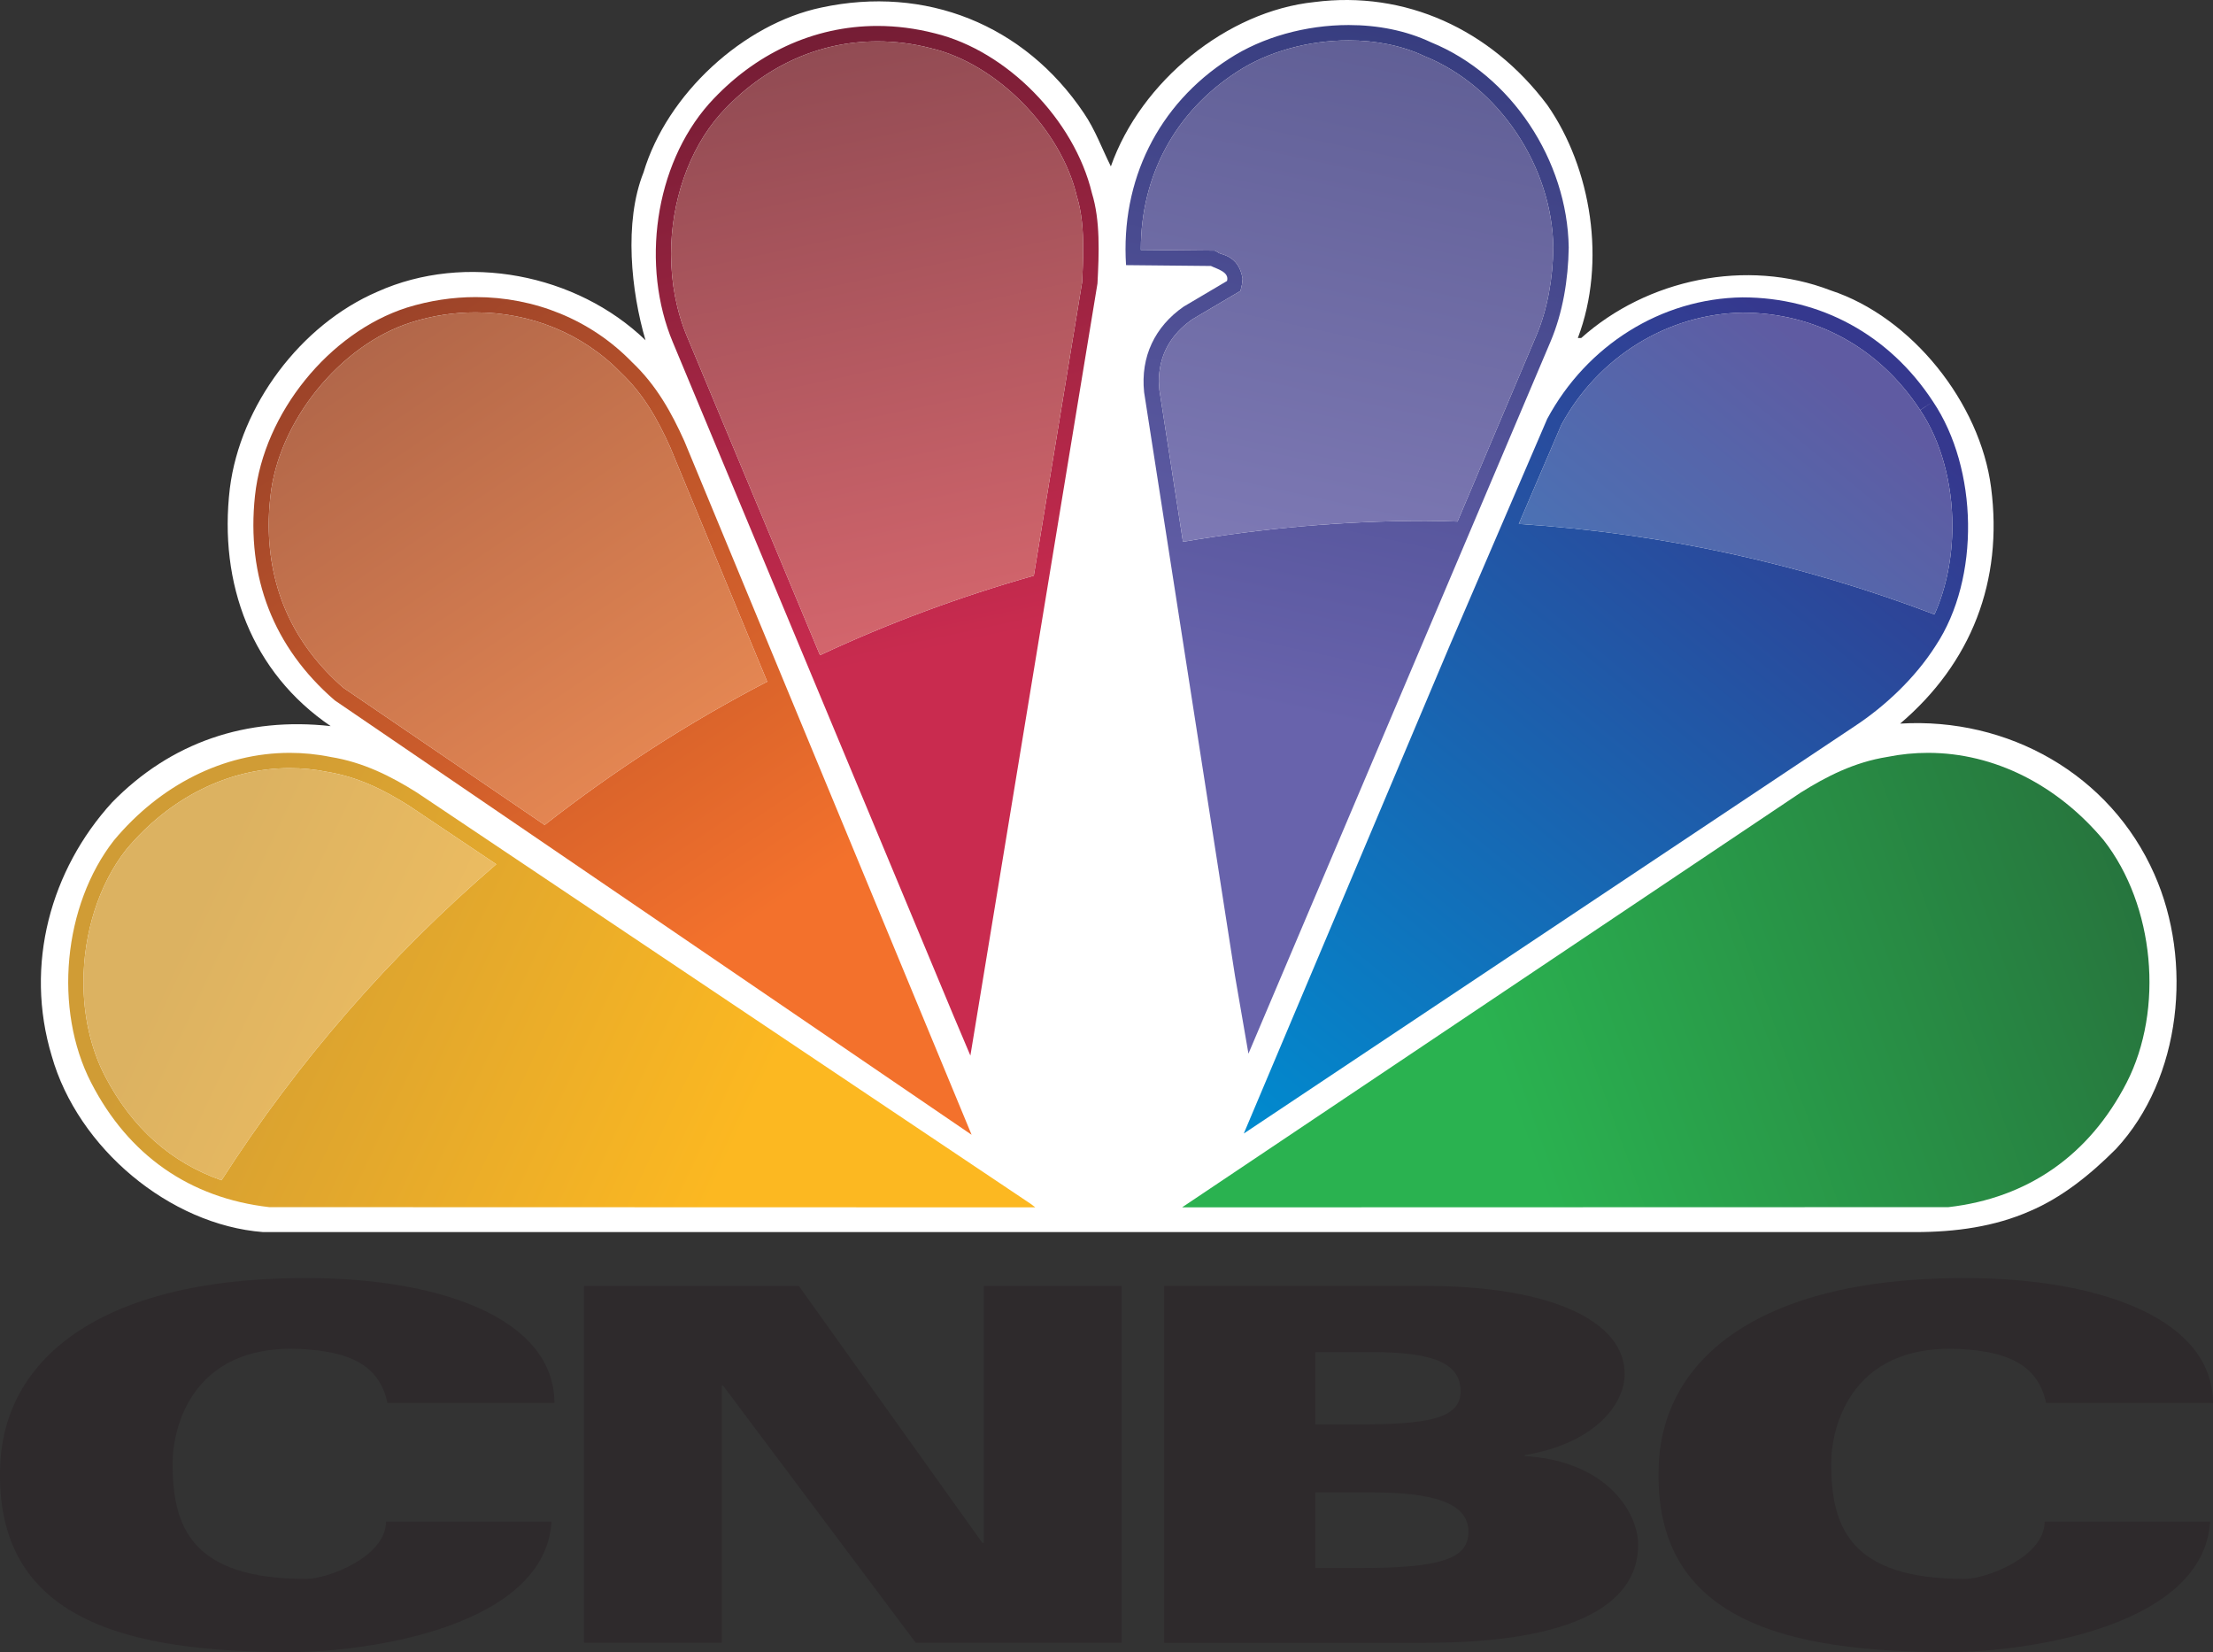
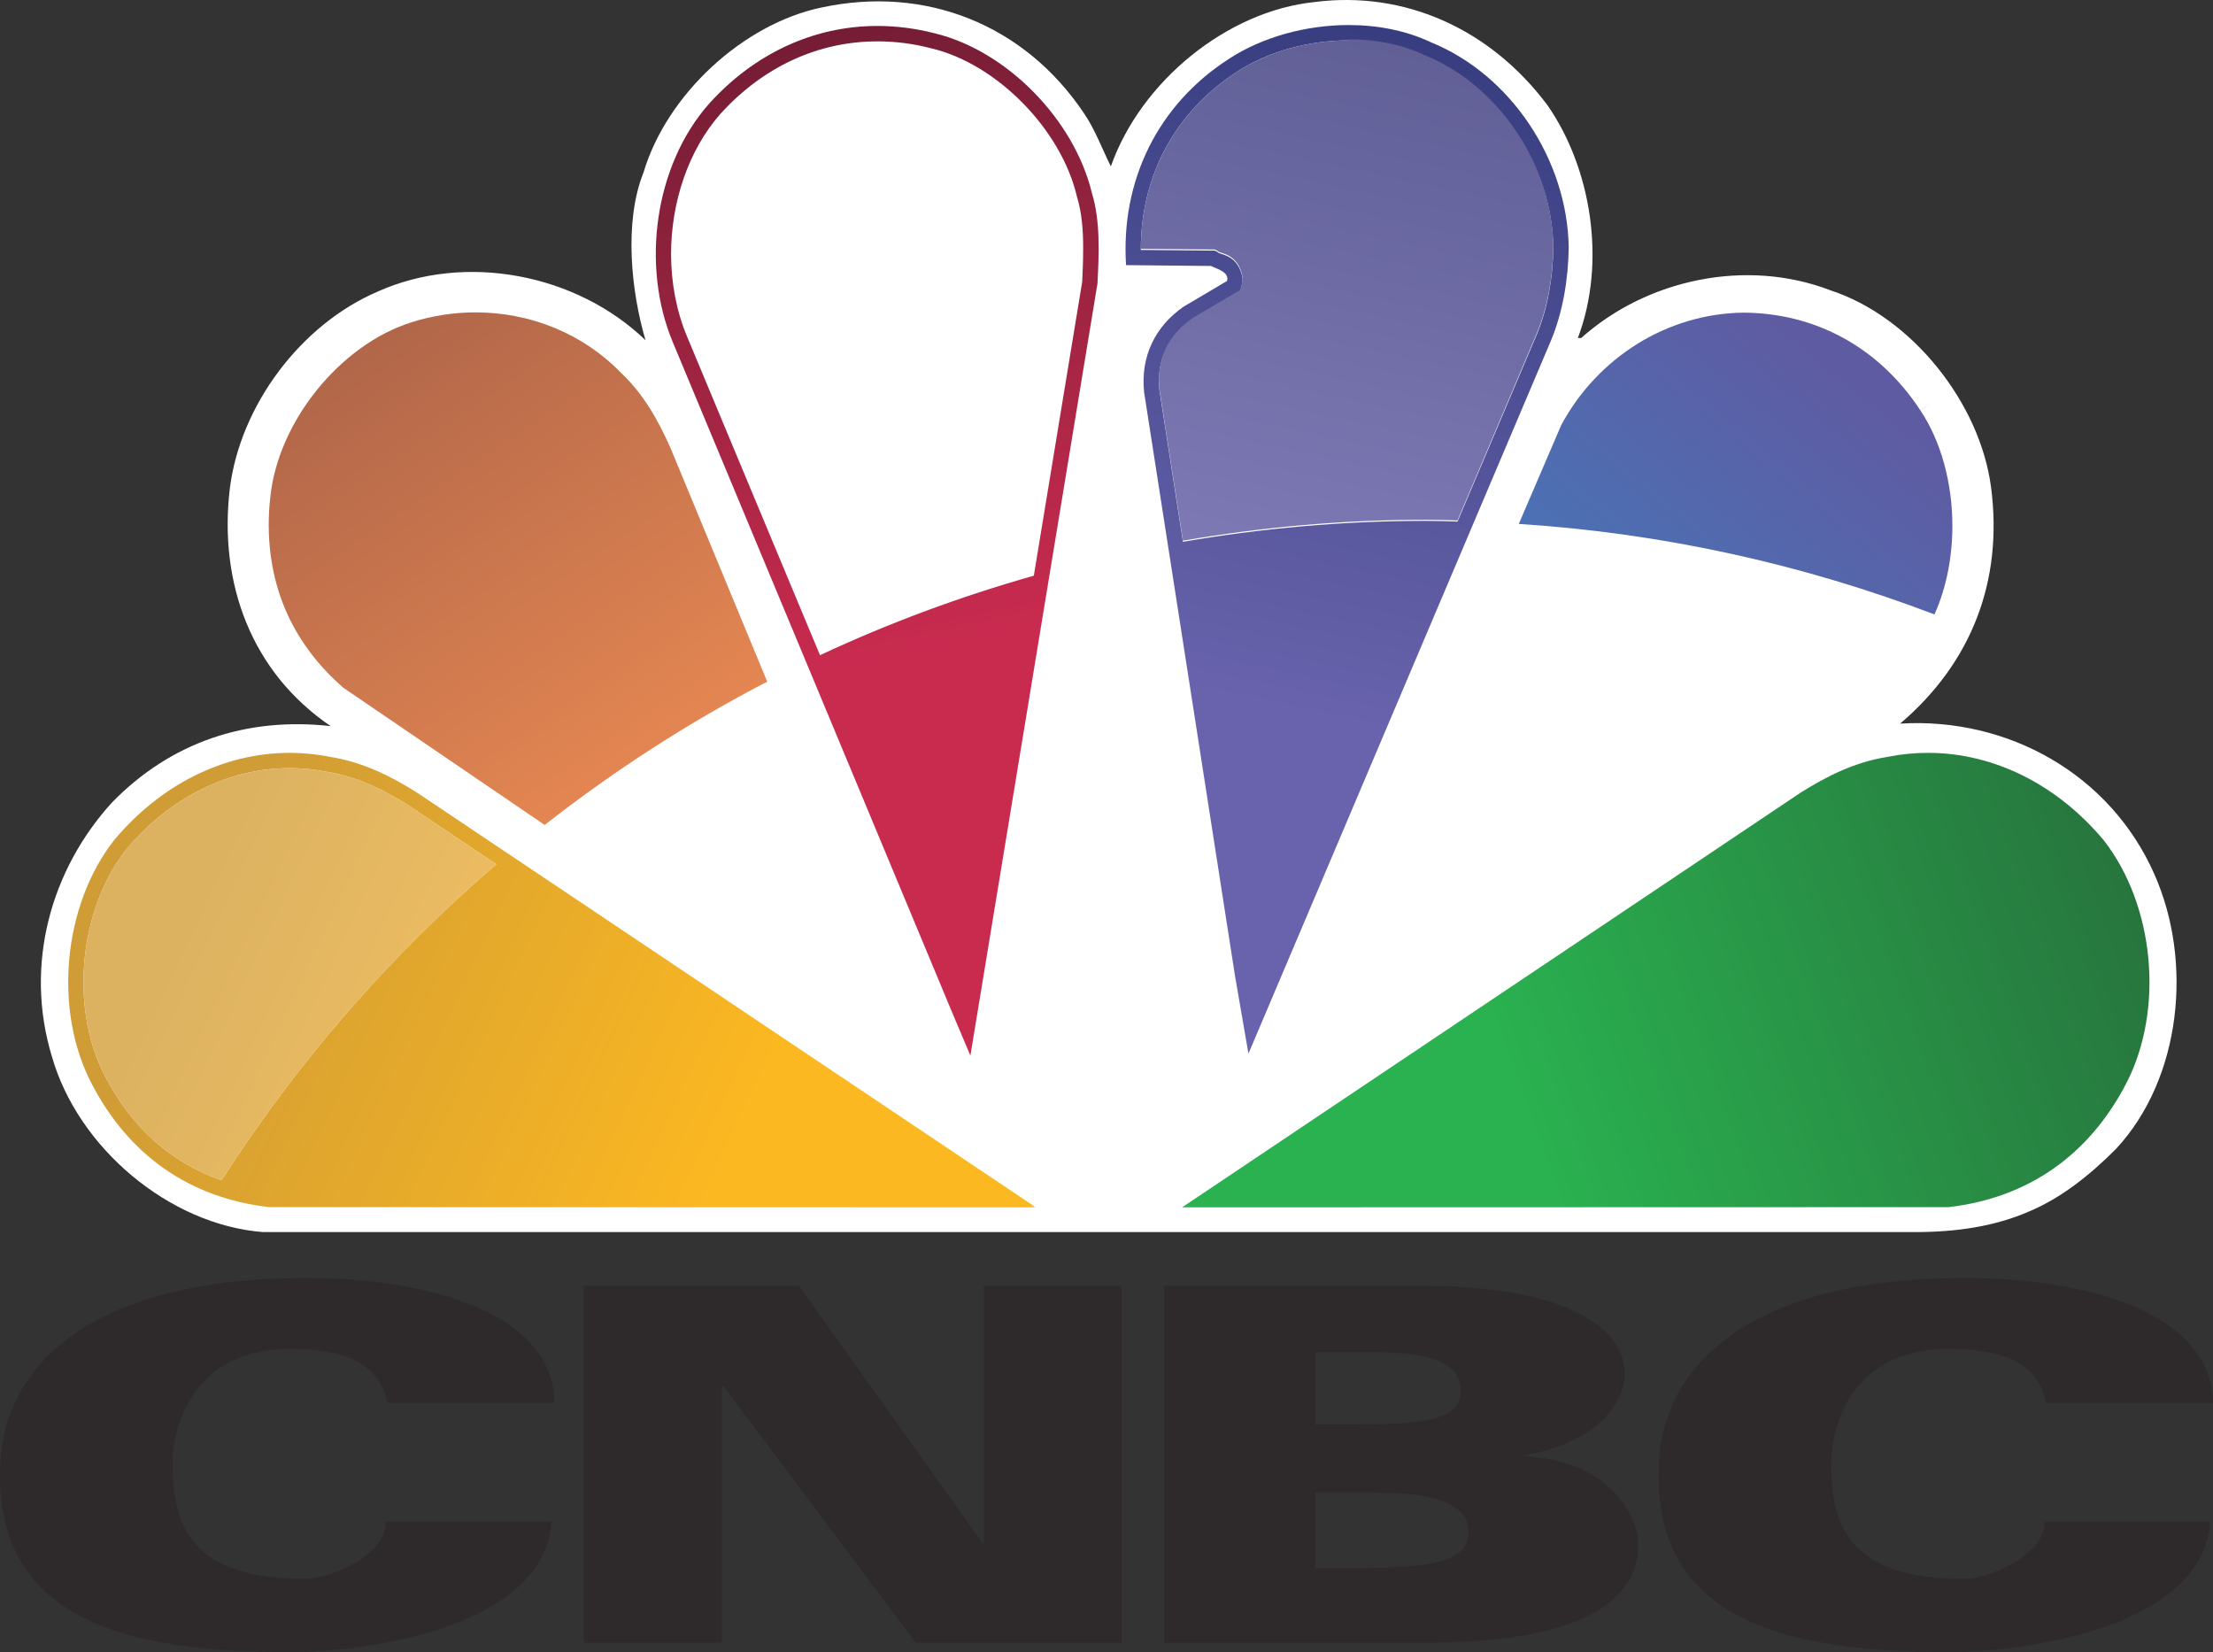
<svg xmlns="http://www.w3.org/2000/svg" xmlns:xlink="http://www.w3.org/1999/xlink" version="1.1" id="Layer_1" x="0px" y="0px" width="800.562px" height="597.565px" viewBox="0 0 800.562 597.565" enable-background="new 0 0 800.562 597.565" xml:space="preserve">
  <rect x="0" y="0" width="800.562" height="597.565" fill="#333333" stroke="none" />
  <g>
    <path fill="#FFFFFF" d="M779.347,316.199c-15.966-36.176-52.983-56.827-91.96-54.465c25.775-21.931,37.295-51.575,32.897-85.39   c-3.956-30.649-28.753-61.7-58.007-71.297c-30.511-11.782-66.523-4.044-90.264,17.209h-1.219   c10.4-27.433,4.887-61.449-11.054-84.284c-20.587-27.459-51.5-41.452-84.222-37.231c-31.653,3.266-62.83,28.713-73.658,59.438   c-3.189-6.355-5.627-13.189-9.746-19.243c-21.58-32.132-57.367-46.3-94.975-38.21c-28.174,5.904-55.859,31.251-64.338,59.639   c-7.184,17.962-4.459,43.135,0.716,60.695c-24.959-24.041-65.191-31.83-96.958-17.56c-27.835,11.958-49.629,41.15-53.409,71.121   c-4.108,34.467,7.875,66.598,36.478,86.019c-30.397-3.392-57.794,5.752-79.124,27.634c-22.069,24.217-31.804,58.559-21.768,91.744   c9.446,33.263,42.632,61.023,76.434,63.636h597.566c14.898,0,28.892-2.009,41.539-7.563c11.406-4.847,21.617-12.911,31.215-22.534   C789.232,389.983,793.352,347.701,779.347,316.199" />
    <g>
      <defs>
-         <path id="SVGID_1_" d="M124.176,248.745c-17.8-15.55-26.881-35.347-26.969-58.81c0-3.292,0.188-6.607,0.578-10.1     c2.776-27.358,25.31-55.193,51.136-63.282c7.587-2.412,15.413-3.567,23.175-3.567c19.633,0.025,38.612,7.511,52.555,21.855     c8.241,7.814,13.302,16.958,17.8,26.931l35.096,84.787c-28.501,14.772-55.407,32.182-80.516,51.828L124.176,248.745z      M147.225,111.253c-28.174,9.019-51.764,38.209-54.979,68.004c-3.19,29.493,6.695,54.917,28.84,74.061L351.48,410.456     l-103.93-250.944c-4.61-10.224-10.063-20.147-18.93-28.538c-15.024-15.5-35.485-23.514-56.5-23.514     C163.793,107.459,155.427,108.716,147.225,111.253" />
-       </defs>
+         </defs>
      <clipPath id="SVGID_2_">
        <use xlink:href="#SVGID_1_" overflow="visible" />
      </clipPath>
      <linearGradient id="SVGID_3_" gradientUnits="userSpaceOnUse" x1="22.561" y1="729.927" x2="48.289" y2="729.927" gradientTransform="matrix(5.655 8.414 -8.414 5.655 6139.398 -4199.49)">
        <stop offset="0" style="stop-color:#9A4229" />
        <stop offset="1" style="stop-color:#F3712C" />
      </linearGradient>
      <polygon clip-path="url(#SVGID_2_)" fill="url(#SVGID_3_)" points="-51.214,201.742 170.714,531.947 491.761,316.149     269.821,-14.031   " />
    </g>
    <g>
      <defs>
        <path id="SVGID_4_" d="M248.531,121.703c-3.832-9.169-5.767-19.444-5.767-29.844c0-18.666,6.256-37.558,17.85-50.671     c15.412-17.008,35.322-26.228,56.801-26.228c6.331,0,12.837,0.779,19.432,2.512c23.715,5.552,47.091,29.368,52.731,53.635     c1.745,5.628,2.286,12.06,2.26,18.716c0,3.995-0.15,8.089-0.351,12.134L373.99,208.224     c-26.705,7.587-52.581,17.159-77.351,28.765L248.531,121.703z M256.507,37.52c-19.784,22.359-24.67,58.686-13.101,86.295     l101.429,243.332l6.206,14.67l45.973-279.281c0.566-10.878,1.056-22.786-2.009-32.684c-6.381-26.554-30.712-51.425-56.75-57.782     c-7.021-1.808-14.018-2.688-20.839-2.688C294.314,9.383,272.81,19.432,256.507,37.52" />
      </defs>
      <clipPath id="SVGID_5_">
        <use xlink:href="#SVGID_4_" overflow="visible" />
      </clipPath>
      <linearGradient id="SVGID_6_" gradientUnits="userSpaceOnUse" x1="6.273" y1="733.312" x2="32" y2="733.312" gradientTransform="matrix(1.935 9.108 -9.108 1.935 6940.923 -1472.214)">
        <stop offset="0" style="stop-color:#701C33" />
        <stop offset="1" style="stop-color:#C92B4F" />
      </linearGradient>
      <polygon clip-path="url(#SVGID_5_)" fill="url(#SVGID_6_)" points="156.143,25.461 239.009,415.607 473.75,365.74     390.896,-24.381   " />
    </g>
    <g>
      <defs>
        <path id="SVGID_7_" d="M419.398,140.972l-0.188-3.039c0.075-9.396,4.145-16.832,12.121-22.435l17.409-10.275l0.541-2.311     l0.238-2.085c-1.444-9.094-8.616-8.618-8.931-9.598l-1.131-0.577l-26.755-0.252V90C412.753,63.671,425,40.459,447.61,25.888     c10.916-7.159,25.725-11.279,40.158-11.279h0.101c9.759,0,19.293,1.859,27.432,5.703c27.082,10.953,46.251,40.095,46.615,69.262     c-0.138,10.927-2.061,22.233-6.155,31.829l-28.501,67.252c-3.781-0.151-7.587-0.252-11.48-0.252h-0.252     c-29.895,0-59.137,2.688-87.588,7.563L419.398,140.972z M444.658,21.24c-25.888,16.606-39.266,44.215-37.306,74.663l30.711,0.302     c2.161,1.08,6.745,2.16,5.816,5.426l-15.714,9.295c-10.338,7.185-15.613,18.038-14.282,30.926l32.885,211.15l4.86,28.113     l109.282-257.553c4.42-10.426,6.406-22.409,6.581-34.041c-0.49-31.503-20.763-62.378-49.804-74.21     c-9.007-4.271-19.344-6.255-29.795-6.255C472.38,9.057,456.641,13.427,444.658,21.24" />
      </defs>
      <clipPath id="SVGID_8_">
        <use xlink:href="#SVGID_7_" overflow="visible" />
      </clipPath>
      <linearGradient id="SVGID_9_" gradientUnits="userSpaceOnUse" x1="8.887" y1="738.322" x2="34.613" y2="738.322" gradientTransform="matrix(-2.257 10.44 -10.44 -2.257 8258.52 1563.967)">
        <stop offset="0" style="stop-color:#32397B" />
        <stop offset="1" style="stop-color:#6863AC" />
      </linearGradient>
      <polygon clip-path="url(#SVGID_8_)" fill="url(#SVGID_9_)" points="412.64,-24.432 328.543,364.51 560.256,414.601 644.34,25.662       " />
    </g>
    <g>
      <defs>
-         <path id="SVGID_10_" d="M549.43,189.508l15.386-35.824c13.178-24.443,38.325-40.17,65.62-40.597     c26.239,0.05,49.264,12.536,64.187,35.221l4.66-3.04l-4.635,3.091c7.561,11.204,11.656,26.579,11.632,41.878     c0,11.28-2.186,22.484-6.482,32.005C652.593,204.255,602.123,192.9,549.43,189.508 M559.717,151.498l-35.31,82.099     l-74.449,176.382h0.025l220.974-147.315c11.142-7.336,21.945-17.585,29.255-29.067c16.254-24.494,15.35-64.111-0.93-88.329     c-15.826-24.192-40.773-37.708-68.923-37.708C600.93,107.962,574.024,124.919,559.717,151.498" />
-       </defs>
+         </defs>
      <clipPath id="SVGID_11_">
        <use xlink:href="#SVGID_10_" overflow="visible" />
      </clipPath>
      <linearGradient id="SVGID_12_" gradientUnits="userSpaceOnUse" x1="27.227" y1="749.844" x2="52.949" y2="749.844" gradientTransform="matrix(-8.696 10.574 -10.574 -8.696 8843.537 6376.952)">
        <stop offset="0" style="stop-color:#35388E" />
        <stop offset="1" style="stop-color:#008BCF" />
      </linearGradient>
-       <polygon clip-path="url(#SVGID_11_)" fill="url(#SVGID_12_)" points="557.481,-23.2 301.587,287.961 608.932,540.741     864.837,229.577   " />
    </g>
    <g>
      <defs>
        <path id="SVGID_13_" d="M682.69,273.792c-11.908,1.91-21.895,7.01-31.315,12.913l-223.75,150.003l277.21-0.074     c28.766-3.292,50.936-18.766,64.464-44.993c13.642-26.58,10.111-64.212-8.279-87.726c-16.668-19.922-39.517-31.604-63.545-31.604     C692.563,272.311,687.651,272.788,682.69,273.792" />
      </defs>
      <clipPath id="SVGID_14_">
        <use xlink:href="#SVGID_13_" overflow="visible" />
      </clipPath>
      <linearGradient id="SVGID_15_" gradientUnits="userSpaceOnUse" x1="23.207" y1="762.322" x2="48.935" y2="762.322" gradientTransform="matrix(-12.126 4.363 -4.363 -12.126 4458.304 9408.82)">
        <stop offset="0" style="stop-color:#255D36" />
        <stop offset="1" style="stop-color:#2AB250" />
      </linearGradient>
      <polygon clip-path="url(#SVGID_14_)" fill="url(#SVGID_15_)" points="742.216,159.11 375.257,291.152 468.348,549.885     835.307,417.868   " />
    </g>
    <g>
      <defs>
        <path id="SVGID_16_" d="M37.894,389.078c-5.125-9.948-7.7-21.78-7.7-33.814c0-17.485,5.439-35.247,15.437-47.933     c15.589-18.717,36.968-29.493,59.113-29.493c4.534,0,9.119,0.427,13.691,1.356c11.067,1.834,20.349,6.456,29.481,12.209     l31.617,21.204c-38.462,32.984-71.975,71.521-99.396,114.305C61.922,420.529,47.742,408.045,37.894,389.078 M41.26,303.915     c-18.414,23.514-21.97,61.146-8.277,87.726c13.502,26.228,35.647,41.701,64.437,44.993l277.109,0.074l-1.545-1.181     L150.88,286.705c-9.371-5.903-19.432-11.003-31.314-12.913c-4.937-1.004-9.898-1.481-14.76-1.481     C80.777,272.311,57.904,283.993,41.26,303.915" />
      </defs>
      <clipPath id="SVGID_17_">
        <use xlink:href="#SVGID_16_" overflow="visible" />
      </clipPath>
      <linearGradient id="SVGID_18_" gradientUnits="userSpaceOnUse" x1="36.222" y1="717.887" x2="61.945" y2="717.887" gradientTransform="matrix(7.538 3.527 -3.527 7.538 2342.133 -5237.512)">
        <stop offset="0" style="stop-color:#D09C35" />
        <stop offset="1" style="stop-color:#FCB821" />
      </linearGradient>
      <polygon clip-path="url(#SVGID_17_)" fill="url(#SVGID_18_)" points="-43.816,407.191 310.732,573.071 437.636,301.829     83.088,135.948   " />
    </g>
    <path fill="#2E2A2C" d="M140.154,507.479c-2.928-14.294-14.659-18.113-27.811-19.295c-42.419-3.943-49.905,27.761-49.905,41.151   c0,22.861,6.67,41.776,48.334,41.776c7.676,0,28.866-7.913,28.866-20.75h59.891c-2.425,38.109-66.473,47.204-94.383,47.204   c-57.906,0-107.484-10.776-105.061-67.729c1.721-40.672,40.183-69.209,116.654-67.478c42.657,1.005,83.643,14.345,83.844,45.12   H140.154" />
    <path fill="#2E2A2C" d="M740.181,507.479c-2.965-14.294-14.722-18.113-27.811-19.295c-42.442-3.943-49.929,27.761-49.929,41.151   c0,22.861,6.656,41.776,48.284,41.776c7.712,0,28.94-7.913,28.94-20.75h59.866c-2.374,38.109-66.474,47.204-94.422,47.204   c-57.882,0-107.472-10.776-105.061-67.729c1.733-40.672,40.221-69.209,116.692-67.478c42.632,1.005,83.631,14.345,83.819,45.12   H740.181" />
    <polygon fill="#2E2A2C" points="211.262,465.148 289.002,465.148 355.374,558.073 355.889,558.073 355.889,465.148    405.744,465.148 405.744,594.199 331.27,594.199 261.606,501.223 261.116,501.223 261.116,594.199 211.262,594.199  " />
    <path fill="#2E2A2C" d="M421.131,465.121h94.434c45.409,0,72.162,12.664,72.162,31.807c0,11.305-11.216,25.273-36.137,29.391v0.353   c29.996,1.784,41.023,20.726,41.023,32.058c0,22.809-25.976,35.471-76.735,35.471h-94.747V465.121 M475.823,515.216h15.638   c24.104,0,36.917-1.858,36.917-11.883c0-10.651-10.589-14.269-32.357-14.269h-20.197V515.216z M475.823,567.167h15.638   c29.104,0,39.756-3.088,39.756-13.088c0-10.751-13.428-14.269-35.196-14.269h-20.197V567.167z" />
    <g>
      <defs>
        <path id="SVGID_19_" d="M148.921,116.554c-25.826,8.089-48.36,35.924-51.136,63.282c-0.39,3.492-0.578,6.808-0.578,10.1     c0.088,23.463,9.169,43.26,26.969,58.81l72.854,49.643c25.109-19.646,52.015-37.056,80.516-51.828l-35.096-84.787     c-4.498-9.973-9.559-19.117-17.8-26.931c-13.942-14.344-32.922-21.831-52.555-21.855     C164.334,112.986,156.508,114.142,148.921,116.554" />
      </defs>
      <clipPath id="SVGID_20_">
        <use xlink:href="#SVGID_19_" overflow="visible" />
      </clipPath>
      <linearGradient id="SVGID_21_" gradientUnits="userSpaceOnUse" x1="22.583" y1="729.699" x2="48.299" y2="729.699" gradientTransform="matrix(5.655 8.414 -8.414 5.655 6139.483 -4199.545)">
        <stop offset="0" style="stop-color:#AF6549" />
        <stop offset="1" style="stop-color:#F79255" />
      </linearGradient>
      <polygon clip-path="url(#SVGID_20_)" fill="url(#SVGID_21_)" points="11.377,170.692 153.33,381.869 363.375,240.682     221.423,29.506   " />
    </g>
    <g>
      <defs>
-         <path id="SVGID_22_" d="M260.614,41.188c-11.593,13.113-17.85,32.005-17.85,50.671c0,10.4,1.935,20.675,5.767,29.844     l48.108,115.286c24.771-11.606,50.646-21.178,77.351-28.765l17.497-106.267c0.201-4.045,0.351-8.139,0.351-12.134     c0.026-6.657-0.515-13.088-2.26-18.716c-5.64-24.267-29.016-48.083-52.731-53.635c-6.595-1.733-13.102-2.512-19.432-2.512     C295.936,14.96,276.026,24.18,260.614,41.188" />
-       </defs>
+         </defs>
      <clipPath id="SVGID_23_">
        <use xlink:href="#SVGID_22_" overflow="visible" />
      </clipPath>
      <linearGradient id="SVGID_24_" gradientUnits="userSpaceOnUse" x1="6.259" y1="731.581" x2="31.984" y2="731.581" gradientTransform="matrix(1.935 9.108 -9.108 1.935 6941.571 -1472.347)">
        <stop offset="0" style="stop-color:#8C4951" />
        <stop offset="1" style="stop-color:#D5666D" />
      </linearGradient>
      <polygon clip-path="url(#SVGID_23_)" fill="url(#SVGID_24_)" points="197.646,24.532 249.195,267.286 436.983,227.392     385.433,-15.363   " />
    </g>
    <g>
      <defs>
-         <path id="SVGID_25_" d="M487.768,14.608c-14.434,0-29.242,4.12-40.158,11.279C425,40.459,412.753,63.671,412.703,90v0.402     l26.755,0.252l1.131,0.577c0.314,0.98,7.486,0.503,8.931,9.598l-0.238,2.085l-0.541,2.311l-17.409,10.275     c-7.977,5.603-12.046,13.038-12.121,22.435l0.188,3.039l8.541,54.993c28.451-4.875,57.693-7.563,87.588-7.563h0.252     c3.894,0,7.699,0.101,11.48,0.252l28.501-67.252c4.095-9.596,6.018-20.902,6.155-31.829     c-0.364-29.167-19.533-58.309-46.615-69.262c-8.139-3.844-17.673-5.703-27.432-5.703H487.768z" />
+         <path id="SVGID_25_" d="M487.768,14.608c-14.434,0-29.242,4.12-40.158,11.279C425,40.459,412.753,63.671,412.703,90l26.755,0.252l1.131,0.577c0.314,0.98,7.486,0.503,8.931,9.598l-0.238,2.085l-0.541,2.311l-17.409,10.275     c-7.977,5.603-12.046,13.038-12.121,22.435l0.188,3.039l8.541,54.993c28.451-4.875,57.693-7.563,87.588-7.563h0.252     c3.894,0,7.699,0.101,11.48,0.252l28.501-67.252c4.095-9.596,6.018-20.902,6.155-31.829     c-0.364-29.167-19.533-58.309-46.615-69.262c-8.139-3.844-17.673-5.703-27.432-5.703H487.768z" />
      </defs>
      <clipPath id="SVGID_26_">
        <use xlink:href="#SVGID_25_" overflow="visible" />
      </clipPath>
      <linearGradient id="SVGID_27_" gradientUnits="userSpaceOnUse" x1="8.892" y1="739.954" x2="34.62" y2="739.954" gradientTransform="matrix(-2.257 10.44 -10.44 -2.257 8257.824 1563.822)">
        <stop offset="0" style="stop-color:#5C5B91" />
        <stop offset="1" style="stop-color:#8580BD" />
      </linearGradient>
      <polygon clip-path="url(#SVGID_26_)" fill="url(#SVGID_27_)" points="419.373,-16.191 375.246,187.875 555.246,226.789     599.373,22.722   " />
    </g>
    <g>
      <defs>
        <path id="SVGID_28_" d="M564.816,153.684l-15.386,35.824c52.692,3.392,103.163,14.747,150.367,32.734     c4.297-9.521,6.482-20.726,6.482-32.005c0.024-15.299-4.071-30.674-11.632-41.878l4.635-3.091l-4.66,3.04     c-14.923-22.686-37.947-35.171-64.187-35.221C603.141,113.514,577.994,129.241,564.816,153.684" />
      </defs>
      <clipPath id="SVGID_29_">
        <use xlink:href="#SVGID_28_" overflow="visible" />
      </clipPath>
      <linearGradient id="SVGID_30_" gradientUnits="userSpaceOnUse" x1="27.22" y1="751.482" x2="52.936" y2="751.482" gradientTransform="matrix(-8.696 10.574 -10.574 -8.696 8842.818 6376.355)">
        <stop offset="0" style="stop-color:#5F5BA2" />
        <stop offset="1" style="stop-color:#229ED9" />
      </linearGradient>
      <polygon clip-path="url(#SVGID_29_)" fill="url(#SVGID_30_)" points="612.725,36.138 495.882,178.204 643.009,299.191     759.852,157.125   " />
    </g>
    <g>
      <defs>
        <path id="SVGID_31_" d="M45.631,307.331c-9.998,12.686-15.437,30.447-15.437,47.933c0,12.034,2.575,23.866,7.7,33.814     c9.848,18.967,24.028,31.451,42.243,37.834c27.421-42.783,60.934-81.32,99.396-114.305l-31.617-21.204     c-9.132-5.754-18.414-10.375-29.481-12.209c-4.572-0.929-9.157-1.356-13.691-1.356C82.599,277.838,61.22,288.614,45.631,307.331" />
      </defs>
      <clipPath id="SVGID_32_">
        <use xlink:href="#SVGID_31_" overflow="visible" />
      </clipPath>
      <linearGradient id="SVGID_33_" gradientUnits="userSpaceOnUse" x1="36.223" y1="722.17" x2="61.954" y2="722.17" gradientTransform="matrix(7.538 3.527 -3.527 7.538 2341.53 -5236.215)">
        <stop offset="0" style="stop-color:#DCB261" />
        <stop offset="1" style="stop-color:#FFC861" />
      </linearGradient>
      <polygon clip-path="url(#SVGID_32_)" fill="url(#SVGID_33_)" points="-27.022,400.131 152.714,484.24 236.76,304.617     57.024,220.508   " />
    </g>
  </g>
</svg>